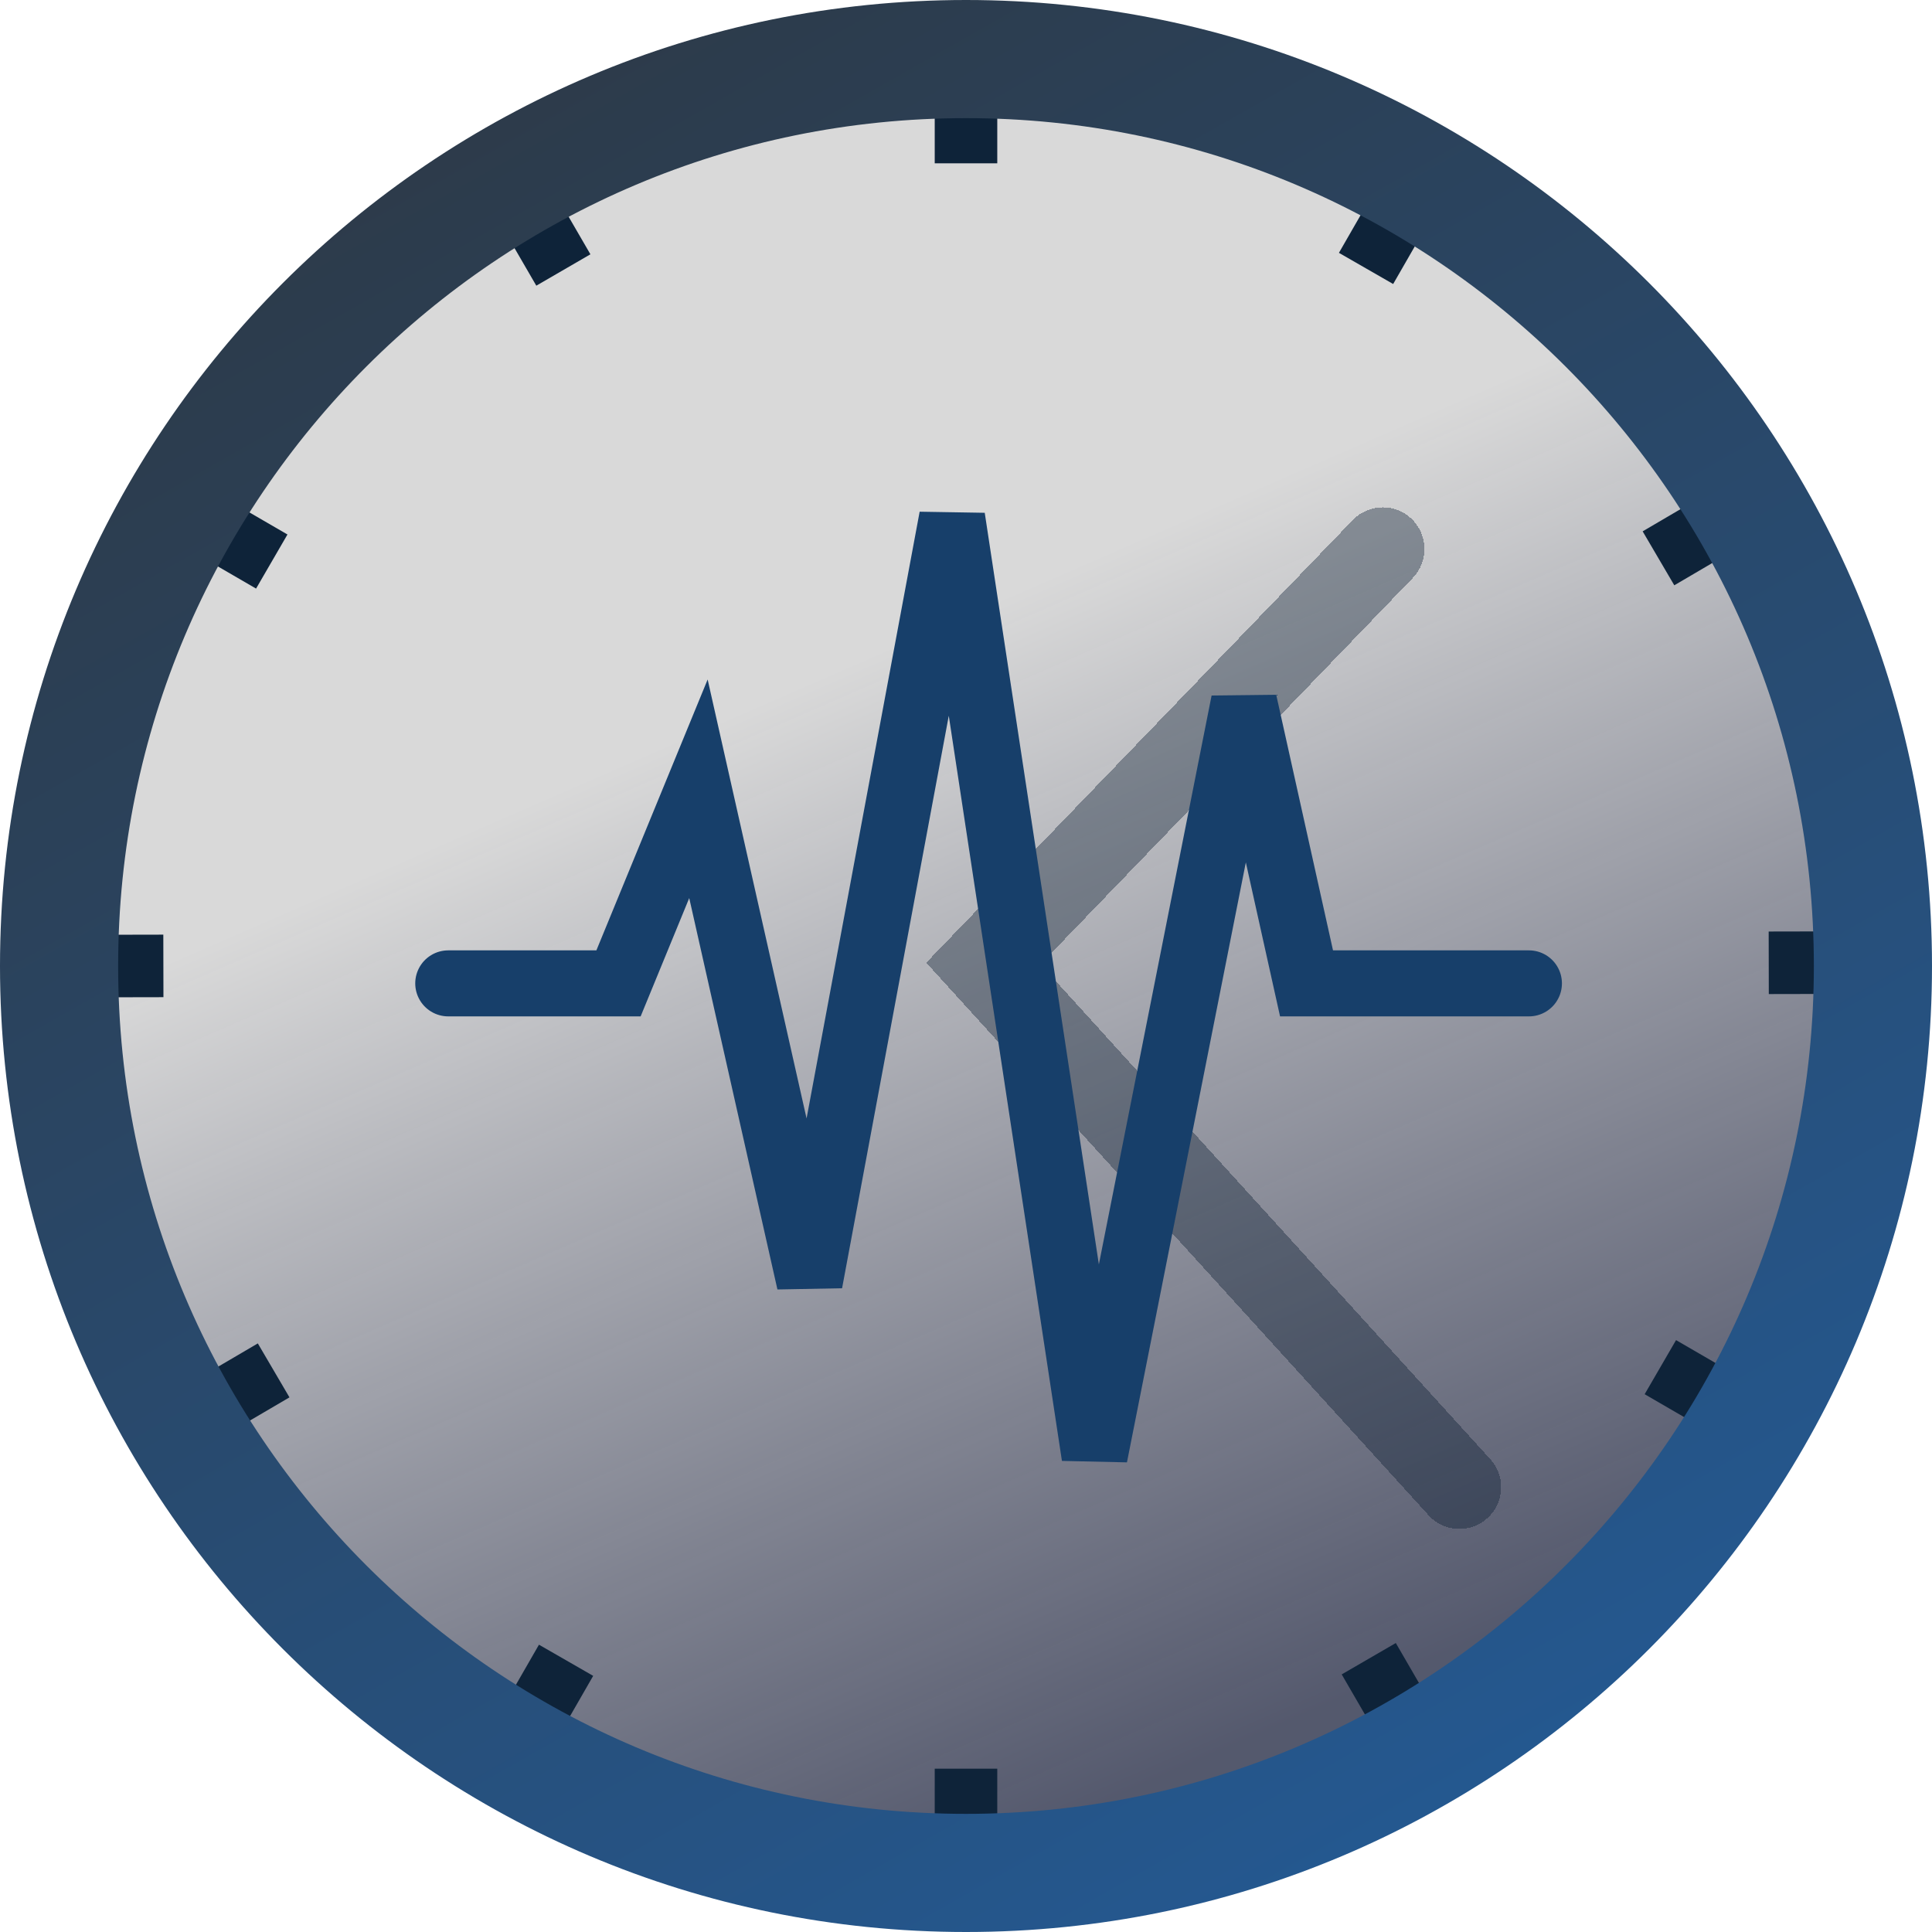
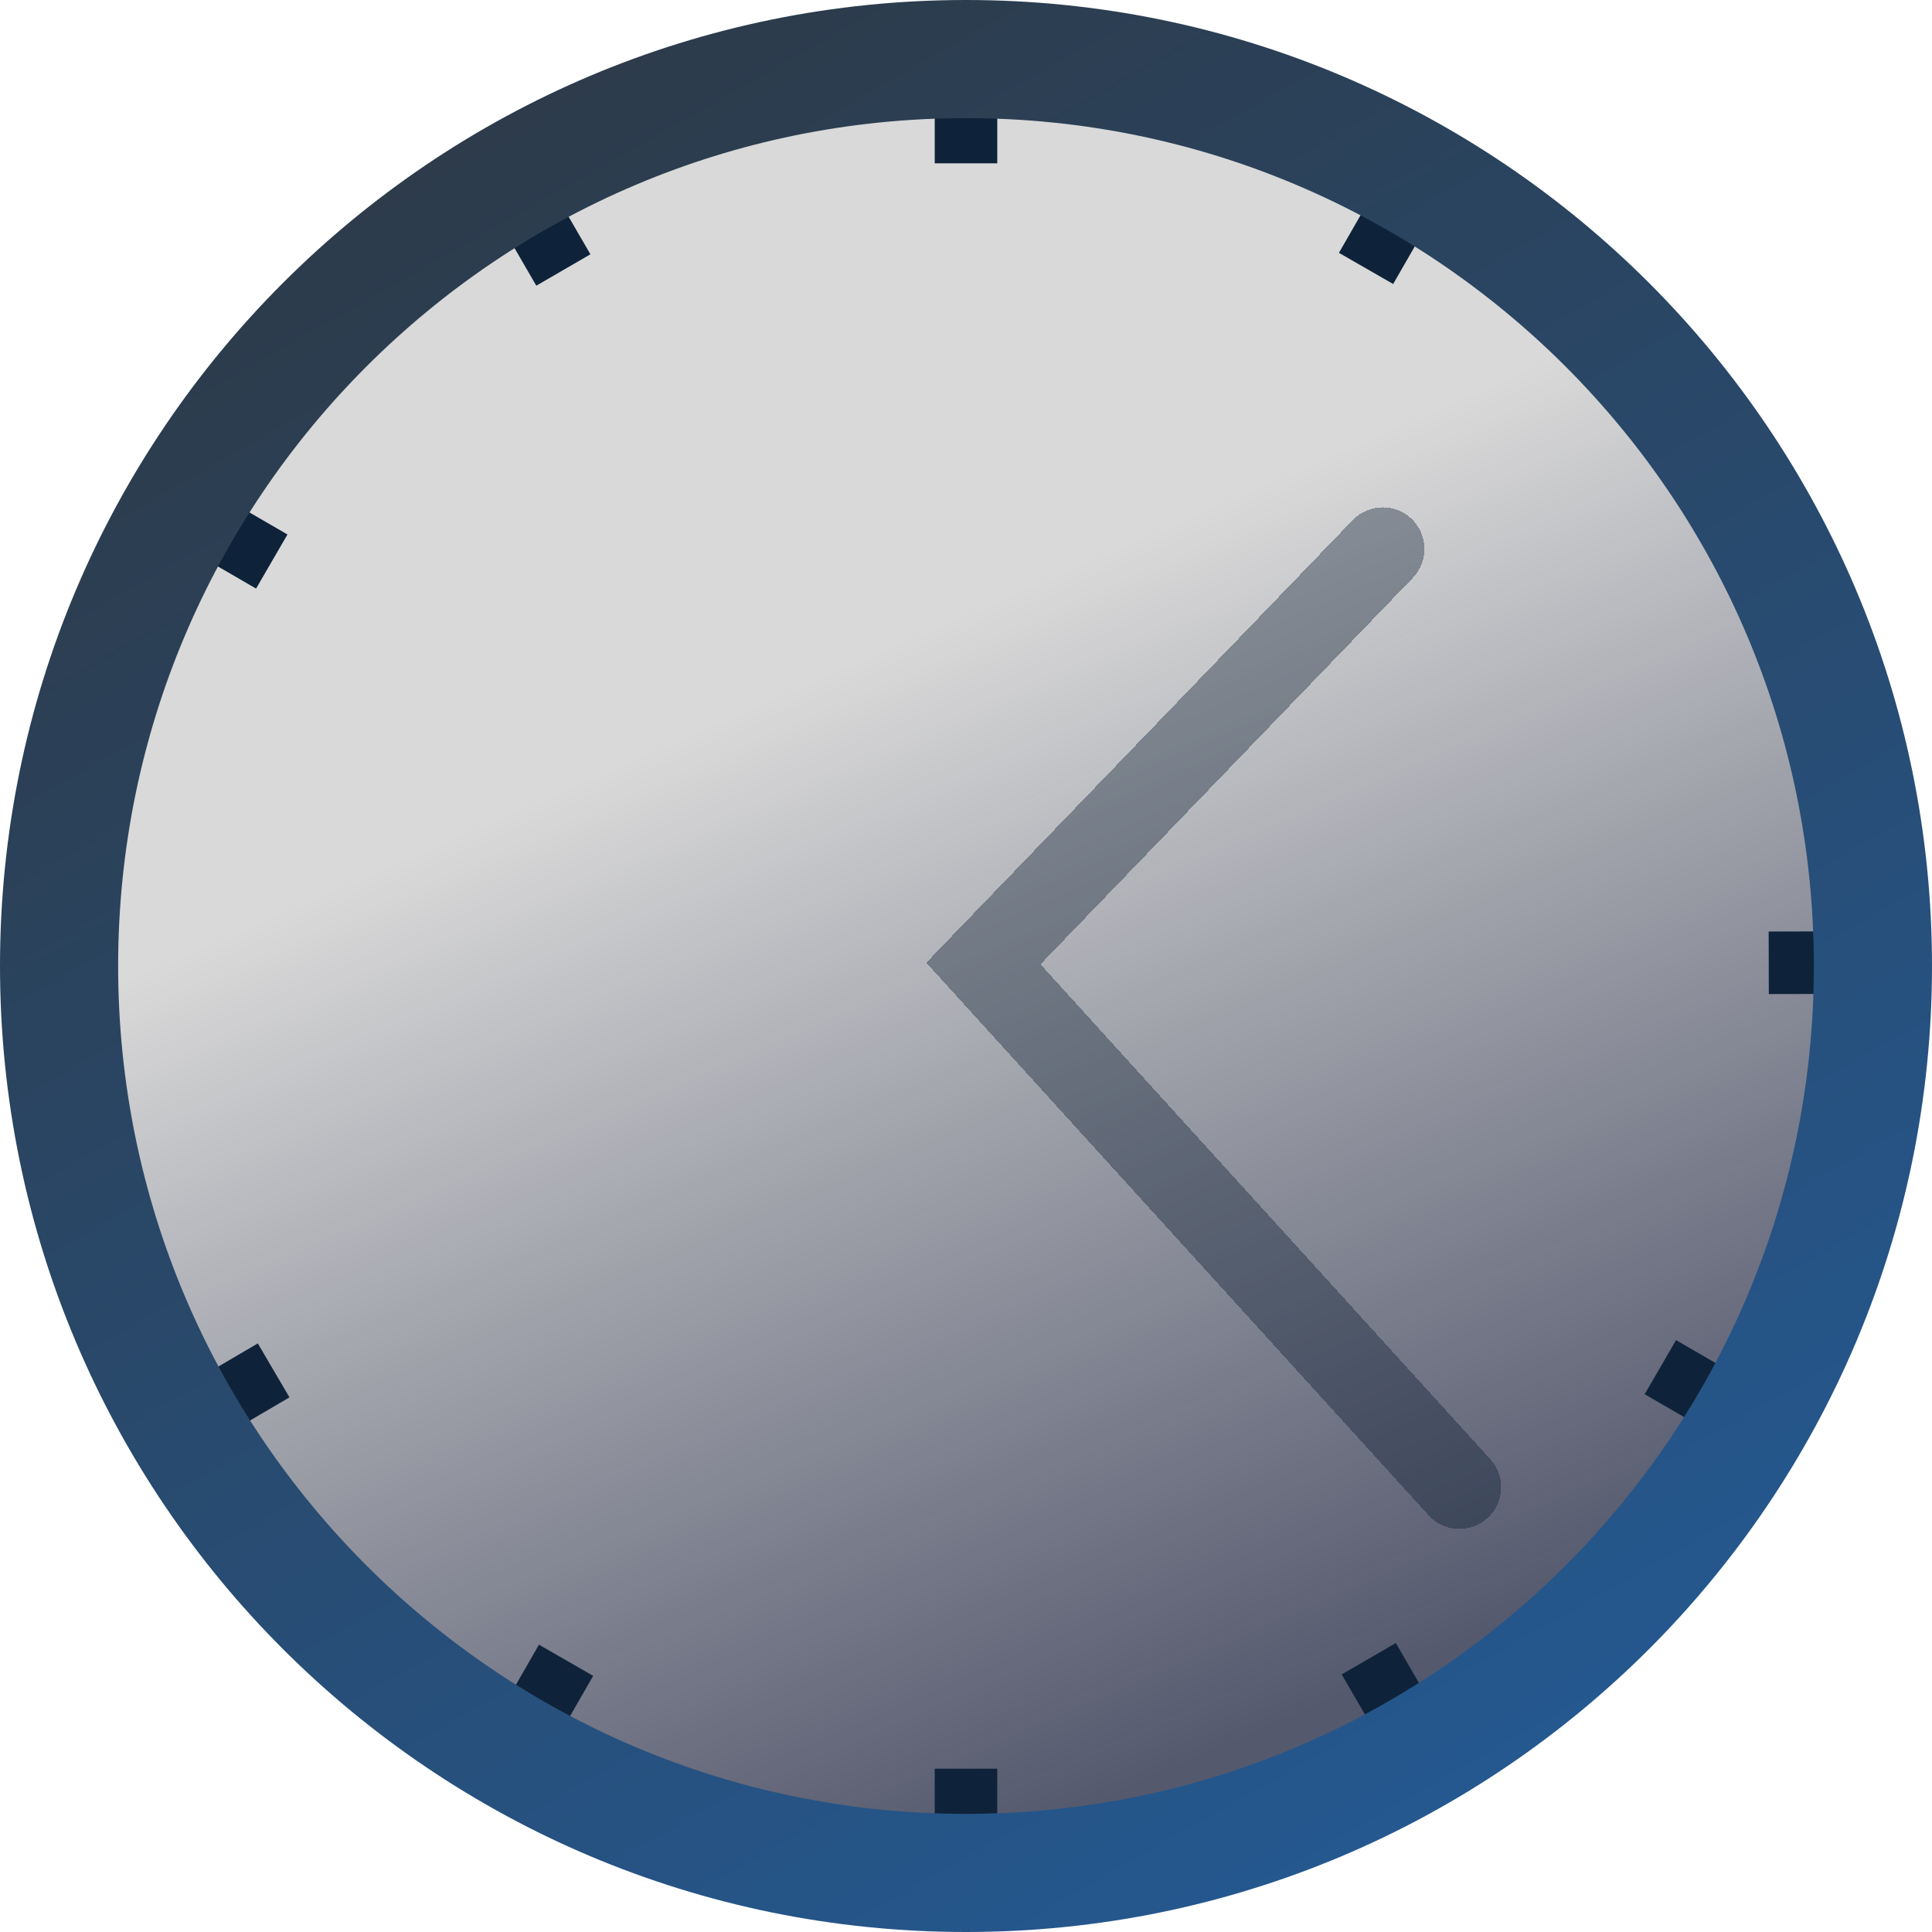
<svg xmlns="http://www.w3.org/2000/svg" width="556" height="556" viewBox="0 0 556 556" fill="none">
  <circle cx="280" cy="278" r="249" fill="url(#paint0_linear_1_89)" />
  <rect x="269" y="509" width="18" height="39" fill="#0E2339" />
  <rect x="269" y="8" width="18" height="39" fill="#0E2339" />
-   <rect x="47" y="268.975" width="18" height="39" transform="rotate(89.888 47 268.975)" fill="#0E2339" />
  <rect x="547.999" y="268" width="18" height="39" transform="rotate(89.888 547.999 268)" fill="#0E2339" />
  <rect x="155.104" y="473.317" width="18" height="39" transform="rotate(29.889 155.104 473.317)" fill="#0E2339" />
  <rect x="404.759" y="38.951" width="18" height="39" transform="rotate(29.889 404.759 38.951)" fill="#0E2339" />
  <rect x="74.198" y="386.612" width="18" height="39" transform="rotate(59.612 74.198 386.612)" fill="#0E2339" />
-   <rect x="506.373" y="133.184" width="18" height="39" transform="rotate(59.612 506.373 133.184)" fill="#0E2339" />
  <rect x="473.308" y="401.233" width="18" height="39" transform="rotate(-59.879 473.308 401.233)" fill="#0E2339" />
  <rect x="39.96" y="149.816" width="18" height="39" transform="rotate(-59.879 39.96 149.816)" fill="#0E2339" />
  <rect x="386.121" y="481.867" width="18" height="39" transform="rotate(-30.111 386.121 481.867)" fill="#0E2339" />
  <rect x="134.777" y="48.477" width="18" height="39" transform="rotate(-30.111 134.777 48.477)" fill="#0E2339" />
  <path d="M539 278C539 422.146 422.146 539 278 539C133.854 539 17 422.146 17 278C17 133.854 133.854 17 278 17C422.146 17 539 133.854 539 278Z" stroke="url(#paint1_linear_1_89)" stroke-width="34" />
  <g filter="url(#filter0_d_1_89)">
    <path d="M391.933 152L277 271.281L414 422" stroke="#091C30" stroke-opacity="0.38" stroke-width="24" stroke-linecap="round" shape-rendering="crispEdges" />
  </g>
  <g filter="url(#filter1_d_1_89)">
-     <path d="M123 277H172L195 221L227 363L268 143L309 413L352 196L370 277H434" stroke="#173F6A" stroke-width="19" stroke-linecap="round" />
-   </g>
+     </g>
  <defs>
    <filter id="filter0_d_1_89" x="258.566" y="138" width="181.434" height="310" filterUnits="userSpaceOnUse" color-interpolation-filters="sRGB">
      <feFlood flood-opacity="0" result="BackgroundImageFix" />
      <feColorMatrix in="SourceAlpha" type="matrix" values="0 0 0 0 0 0 0 0 0 0 0 0 0 0 0 0 0 0 127 0" result="hardAlpha" />
      <feOffset dx="6" dy="6" />
      <feGaussianBlur stdDeviation="4" />
      <feComposite in2="hardAlpha" operator="out" />
      <feColorMatrix type="matrix" values="0 0 0 0 0 0 0 0 0 0 0 0 0 0 0 0 0 0 0.18 0" />
      <feBlend mode="normal" in2="BackgroundImageFix" result="effect1_dropShadow_1_89" />
      <feBlend mode="normal" in="SourceGraphic" in2="effect1_dropShadow_1_89" result="shape" />
    </filter>
    <filter id="filter1_d_1_89" x="111.5" y="139.26" width="346" height="289.587" filterUnits="userSpaceOnUse" color-interpolation-filters="sRGB">
      <feFlood flood-opacity="0" result="BackgroundImageFix" />
      <feColorMatrix in="SourceAlpha" type="matrix" values="0 0 0 0 0 0 0 0 0 0 0 0 0 0 0 0 0 0 127 0" result="hardAlpha" />
      <feOffset dx="6" dy="6" />
      <feGaussianBlur stdDeviation="4" />
      <feComposite in2="hardAlpha" operator="out" />
      <feColorMatrix type="matrix" values="0 0 0 0 0 0 0 0 0 0 0 0 0 0 0 0 0 0 0.53 0" />
      <feBlend mode="normal" in2="BackgroundImageFix" result="effect1_dropShadow_1_89" />
      <feBlend mode="normal" in="SourceGraphic" in2="effect1_dropShadow_1_89" result="shape" />
    </filter>
    <linearGradient id="paint0_linear_1_89" x1="171.414" y1="29" x2="388.586" y2="527" gradientUnits="userSpaceOnUse">
      <stop offset="0.327" stop-color="#D9D9D9" />
      <stop offset="0.933" stop-color="#464B61" stop-opacity="0.92" />
    </linearGradient>
    <linearGradient id="paint1_linear_1_89" x1="426.179" y1="539" x2="129.821" y2="17" gradientUnits="userSpaceOnUse">
      <stop stop-color="#245992" />
      <stop offset="1" stop-color="#2D3A48" />
    </linearGradient>
  </defs>
</svg>